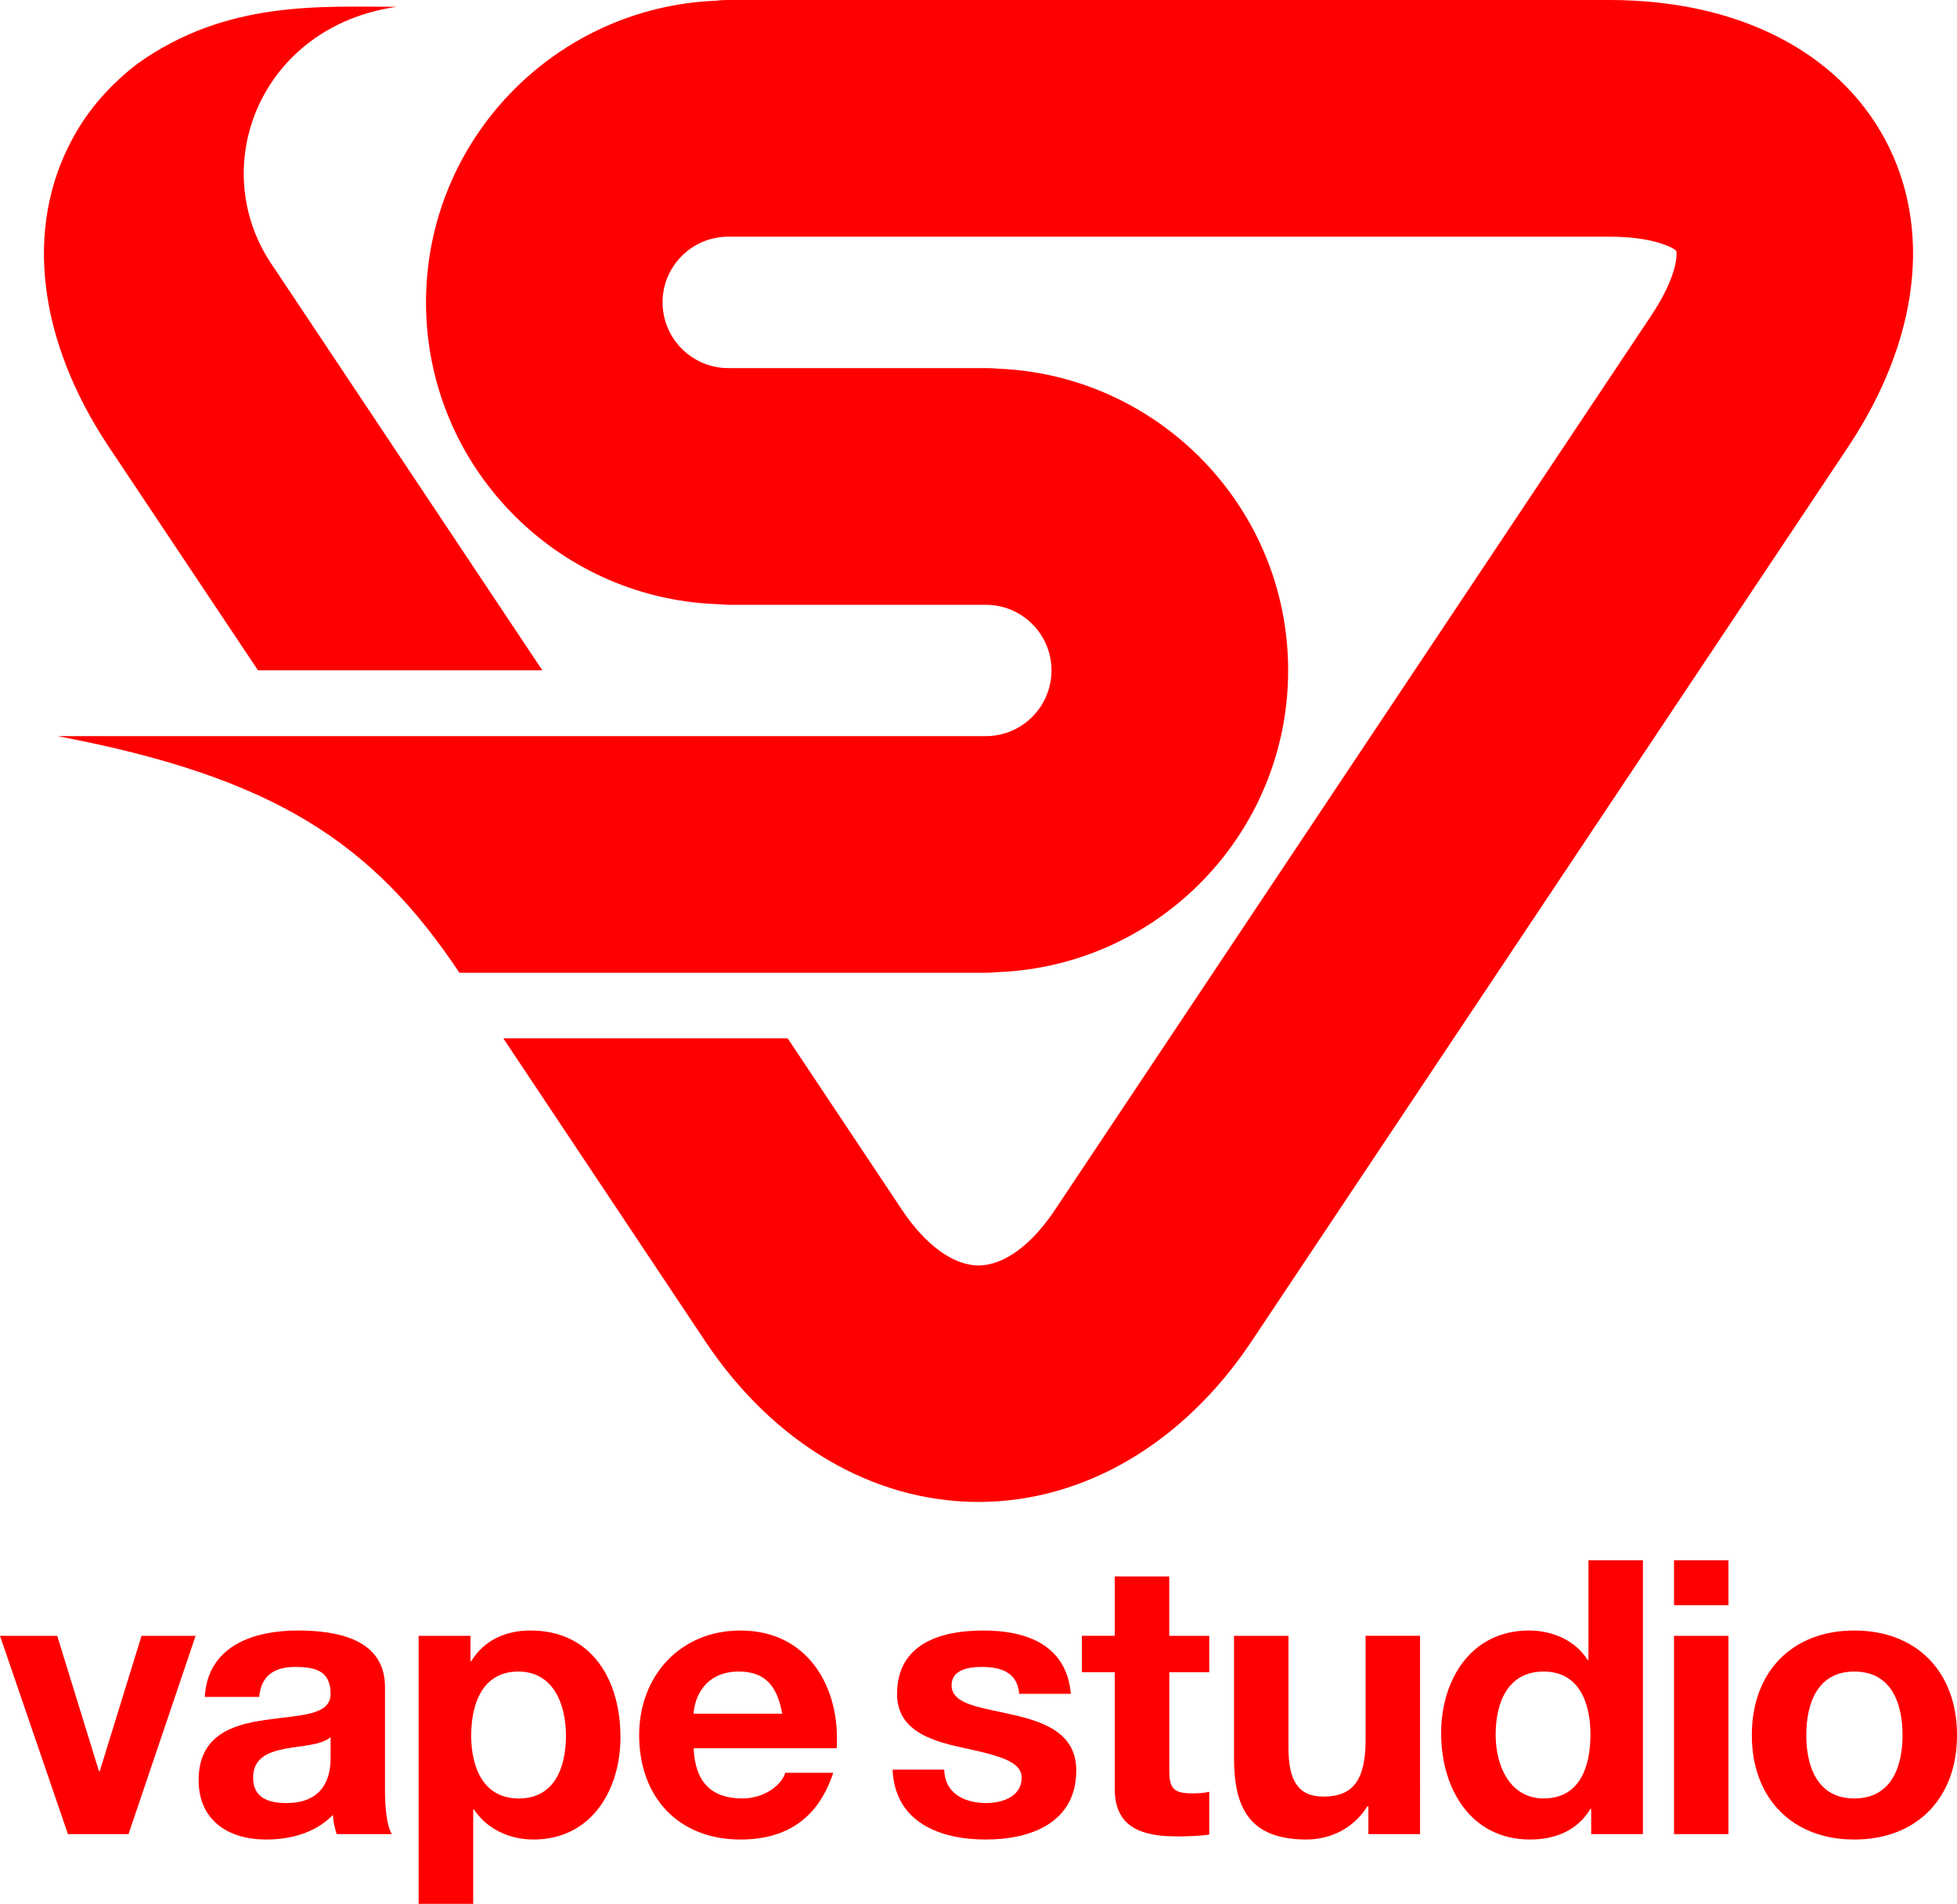
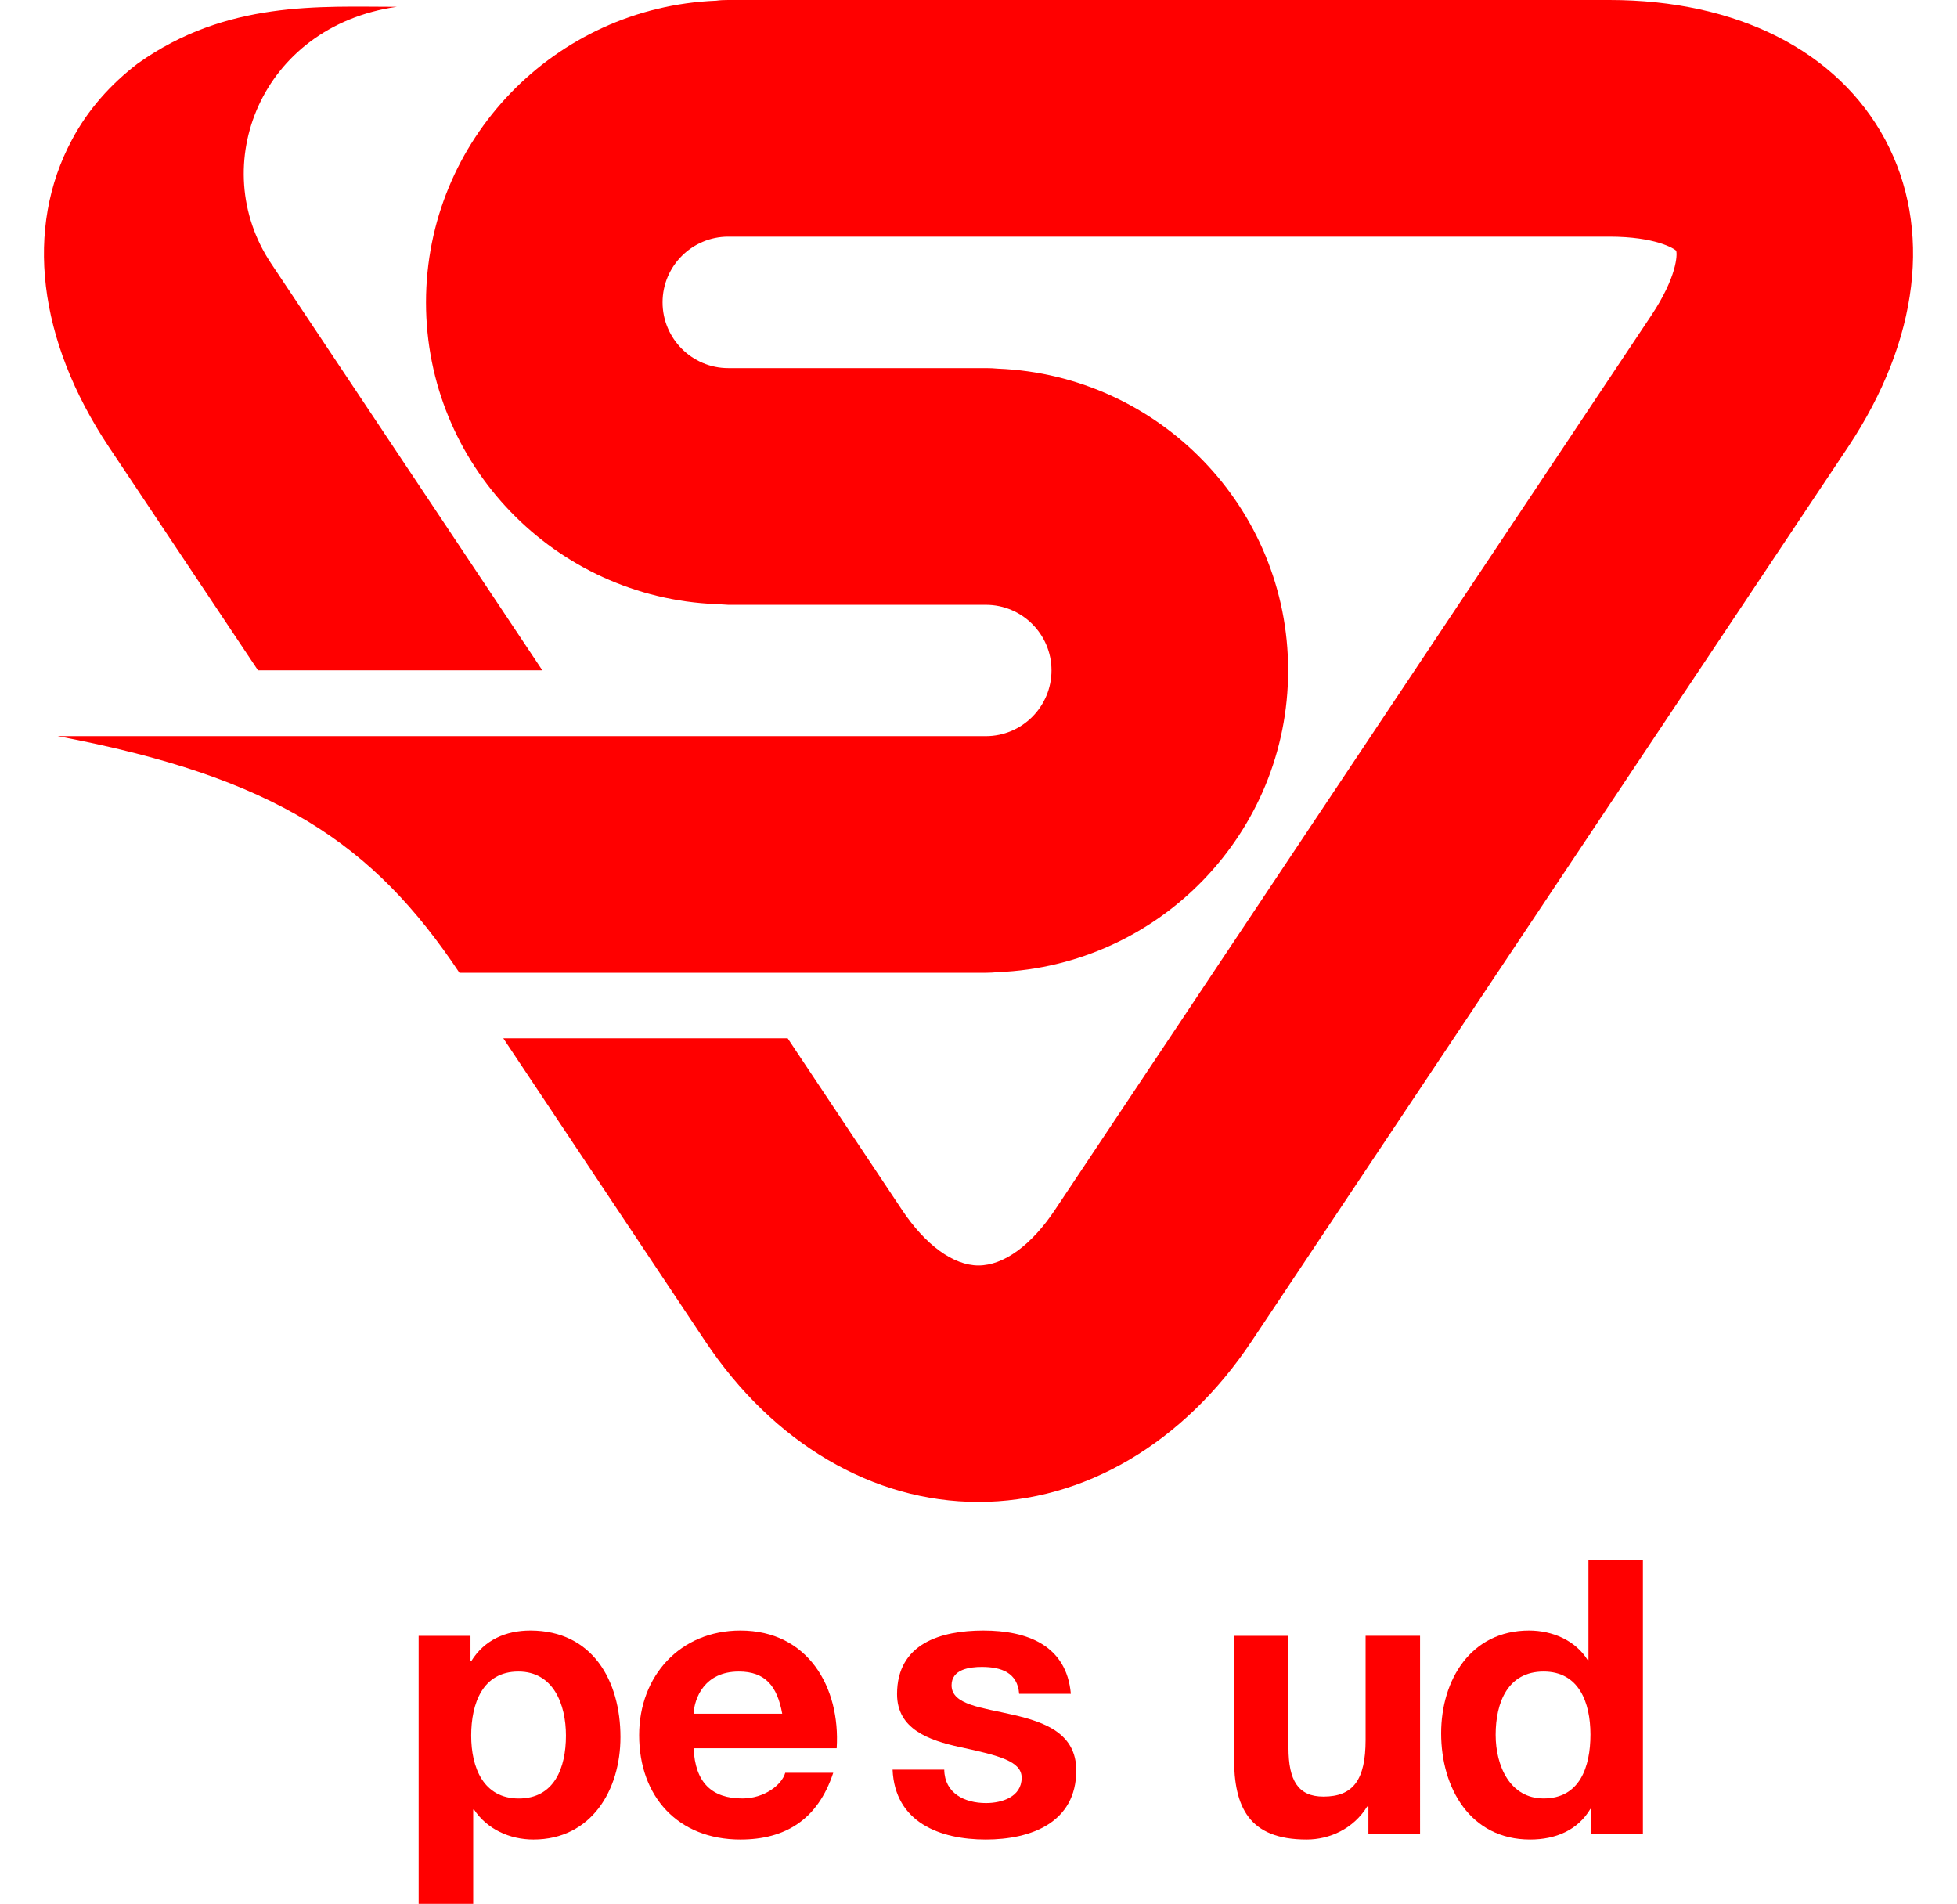
<svg xmlns="http://www.w3.org/2000/svg" version="1.1" id="レイヤー_1" x="0px" y="0px" width="41.969px" height="40.825px" viewBox="0 0 41.969 40.825" enable-background="new 0 0 41.969 40.825" xml:space="preserve">
  <g>
    <g>
      <g>
        <g>
-           <polygon fill="#FF0000" points="2.756,39.329 1.457,39.329 0,35.077 1.227,35.077 2.123,37.981 2.139,37.981 3.035,35.077       4.195,35.077     " />
-           <path fill="#FF0000" d="M4.391,36.386c0.066-1.095,1.045-1.423,2-1.423c0.846,0,1.865,0.188,1.865,1.208v2.213      c0,0.387,0.041,0.773,0.148,0.945H7.221c-0.043-0.131-0.074-0.271-0.082-0.412c-0.371,0.387-0.914,0.528-1.432,0.528      c-0.805,0-1.447-0.403-1.447-1.274c0-0.963,0.725-1.193,1.447-1.292c0.715-0.107,1.383-0.084,1.383-0.559      c0-0.503-0.348-0.576-0.76-0.576c-0.441,0-0.73,0.181-0.771,0.642H4.391z M7.09,37.249c-0.197,0.172-0.609,0.182-0.971,0.248      c-0.363,0.072-0.691,0.195-0.691,0.622c0,0.438,0.338,0.544,0.715,0.544c0.912,0,0.947-0.723,0.947-0.979V37.249z" />
          <path fill="#FF0000" d="M8.977,35.077h1.113v0.543h0.016c0.279-0.453,0.74-0.657,1.268-0.657c1.332,0,1.932,1.077,1.932,2.286      c0,1.135-0.623,2.196-1.867,2.196c-0.51,0-0.996-0.224-1.273-0.642h-0.018v2.021h-1.17V35.077z M12.137,37.216      c0-0.674-0.271-1.373-1.02-1.373c-0.766,0-1.012,0.682-1.012,1.373s0.264,1.349,1.021,1.349      C11.889,38.564,12.137,37.907,12.137,37.216" />
          <path fill="#FF0000" d="M14.875,37.488c0.033,0.741,0.395,1.076,1.045,1.076c0.469,0,0.846-0.288,0.92-0.55h1.029      c-0.33,1.004-1.029,1.431-1.99,1.431c-1.34,0-2.172-0.921-2.172-2.237c0-1.273,0.881-2.245,2.172-2.245      c1.449,0,2.146,1.218,2.064,2.525H14.875z M16.775,36.747c-0.107-0.592-0.363-0.904-0.93-0.904      c-0.742,0-0.953,0.575-0.971,0.904H16.775z" />
          <path fill="#FF0000" d="M20.25,37.947c0.008,0.509,0.438,0.716,0.896,0.716c0.338,0,0.764-0.131,0.764-0.543      c0-0.354-0.484-0.477-1.322-0.657c-0.674-0.147-1.35-0.387-1.35-1.136c0-1.086,0.938-1.364,1.852-1.364      c0.93,0,1.783,0.312,1.875,1.357h-1.109c-0.033-0.452-0.381-0.576-0.799-0.576c-0.264,0-0.65,0.05-0.65,0.394      c0,0.422,0.658,0.478,1.326,0.634c0.682,0.157,1.348,0.403,1.348,1.191c0,1.12-0.971,1.482-1.941,1.482      c-0.988,0-1.949-0.371-1.998-1.498H20.25z" />
-           <path fill="#FF0000" d="M25.076,35.077h0.857v0.781h-0.857v2.106c0,0.394,0.1,0.491,0.494,0.491      c0.123,0,0.238-0.006,0.363-0.033v0.916c-0.197,0.031-0.453,0.04-0.686,0.04c-0.715,0-1.34-0.163-1.34-1.012v-2.509h-0.705      v-0.781h0.705v-1.272h1.168V35.077z" />
          <path fill="#FF0000" d="M30.455,39.329h-1.109v-0.592H29.32c-0.295,0.479-0.807,0.708-1.299,0.708      c-1.242,0-1.557-0.7-1.557-1.753v-2.615h1.168v2.401c0,0.7,0.207,1.046,0.75,1.046c0.635,0,0.904-0.354,0.904-1.219v-2.229      h1.168V39.329z" />
          <path fill="#FF0000" d="M34.123,38.788h-0.016c-0.273,0.459-0.748,0.657-1.293,0.657c-1.281,0-1.908-1.103-1.908-2.278      c0-1.143,0.635-2.204,1.885-2.204c0.502,0,0.996,0.212,1.258,0.634h0.016v-2.139h1.168v5.871h-1.109V38.788z M33.104,35.843      c-0.766,0-1.029,0.658-1.029,1.357c0,0.664,0.305,1.364,1.029,1.364c0.773,0,1.004-0.673,1.004-1.372      C34.107,36.501,33.859,35.843,33.104,35.843" />
-           <path fill="#FF0000" d="M37.068,34.42H35.9v-0.962h1.168V34.42z M35.9,35.077h1.168v4.252H35.9V35.077z" />
-           <path fill="#FF0000" d="M39.766,34.963c1.34,0,2.203,0.888,2.203,2.245c0,1.35-0.863,2.237-2.203,2.237      c-1.334,0-2.197-0.888-2.197-2.237C37.568,35.851,38.432,34.963,39.766,34.963 M39.766,38.564c0.797,0,1.035-0.683,1.035-1.356      c0-0.684-0.238-1.365-1.035-1.365c-0.789,0-1.029,0.682-1.029,1.365C38.736,37.882,38.977,38.564,39.766,38.564" />
        </g>
        <g>
          <path fill="#FF0000" d="M40.428,2.993C39.408,1.093,37.254,0,34.516,0H15.617c-0.088,0-0.174,0.003-0.258,0.015      c-3.455,0.138-6.223,2.982-6.223,6.469s2.768,6.332,6.223,6.47c0.053,0.003,0.105,0.005,0.162,0.009      c0.033,0,0.062,0.006,0.096,0.006h5.525c0.777,0,1.408,0.631,1.408,1.406c0,0.777-0.631,1.41-1.408,1.41h-0.361H6.473H1.236      c4.676,0.887,6.766,2.301,8.617,5.074h10.928h0.361c0.086,0,0.176-0.006,0.26-0.014c3.453-0.136,6.223-2.982,6.223-6.471      c0-3.486-2.77-6.329-6.223-6.469c-0.084-0.008-0.174-0.012-0.26-0.012h-5.525c-0.775,0-1.408-0.633-1.408-1.41      s0.633-1.408,1.408-1.408h18.898c0.982,0,1.389,0.254,1.432,0.302c0.027,0.084,0.014,0.563-0.529,1.38L22.625,25.942      c-0.504,0.758-1.1,1.193-1.641,1.193c-0.537,0-1.137-0.436-1.641-1.193l-2.451-3.677h-6.098l4.326,6.489      c1.463,2.195,3.6,3.452,5.863,3.452s4.402-1.257,5.863-3.452L39.639,9.576C41.156,7.292,41.445,4.895,40.428,2.993" />
          <path fill="#FF0000" d="M5.533,14.374h6.098L6.553,6.757l0,0l-0.74-1.109C4.42,3.558,5.588,0.565,8.508,0.146      c-1.645,0-3.648-0.141-5.553,1.215C2.371,1.807,1.887,2.35,1.545,2.993C0.523,4.895,0.812,7.292,2.33,9.576L5.533,14.374z" />
        </g>
      </g>
    </g>
  </g>
</svg>